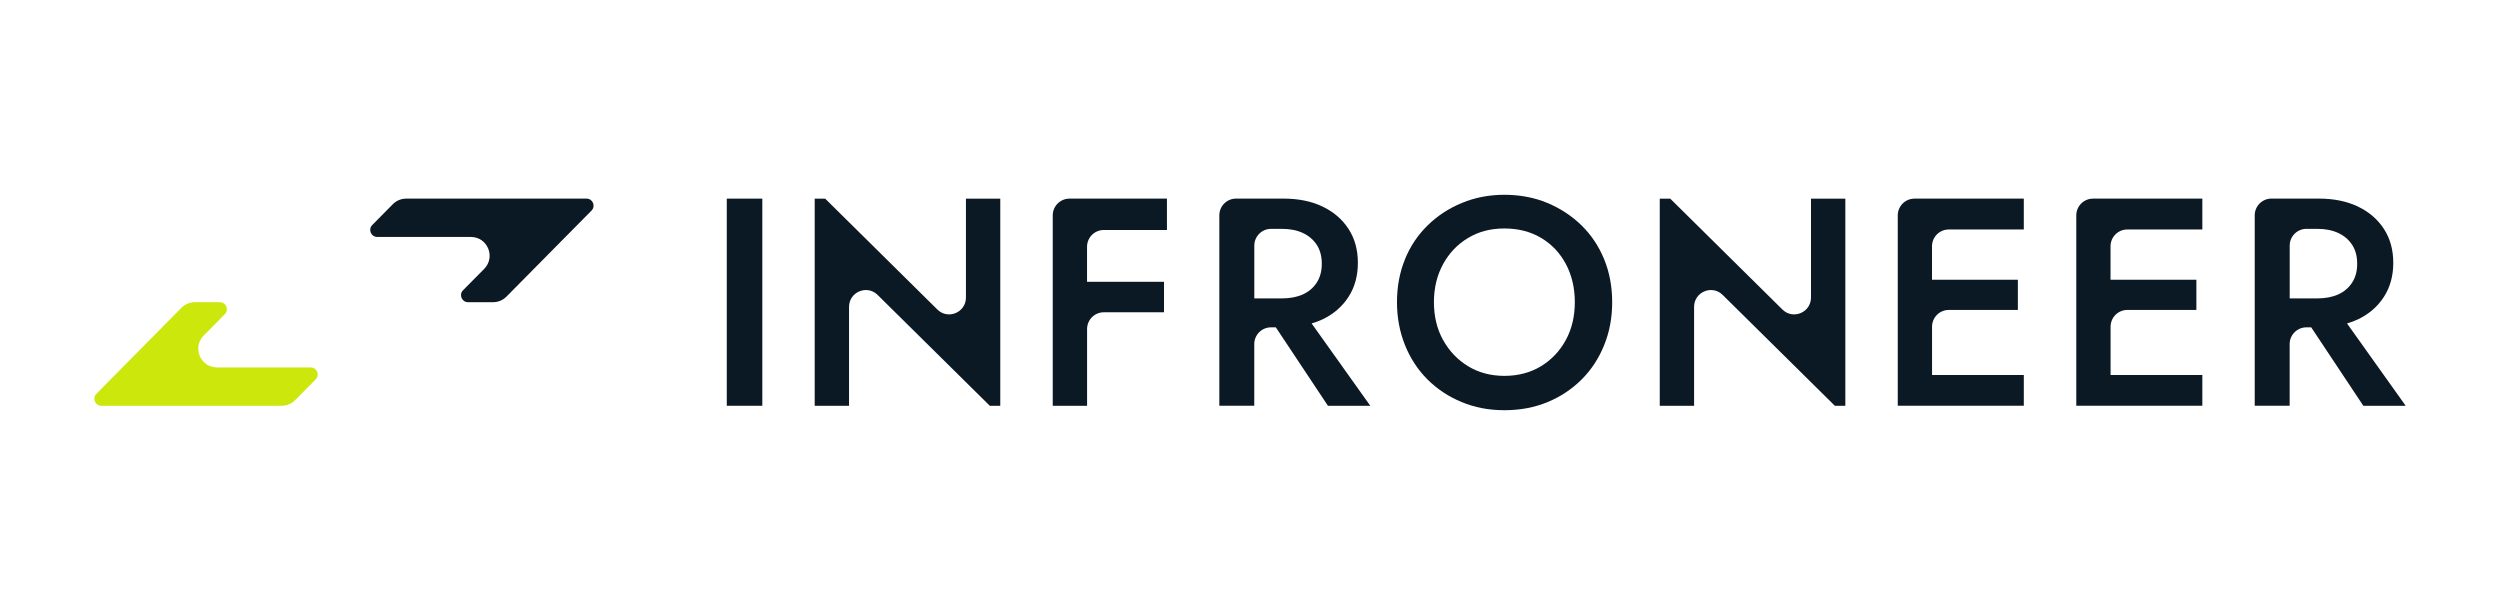
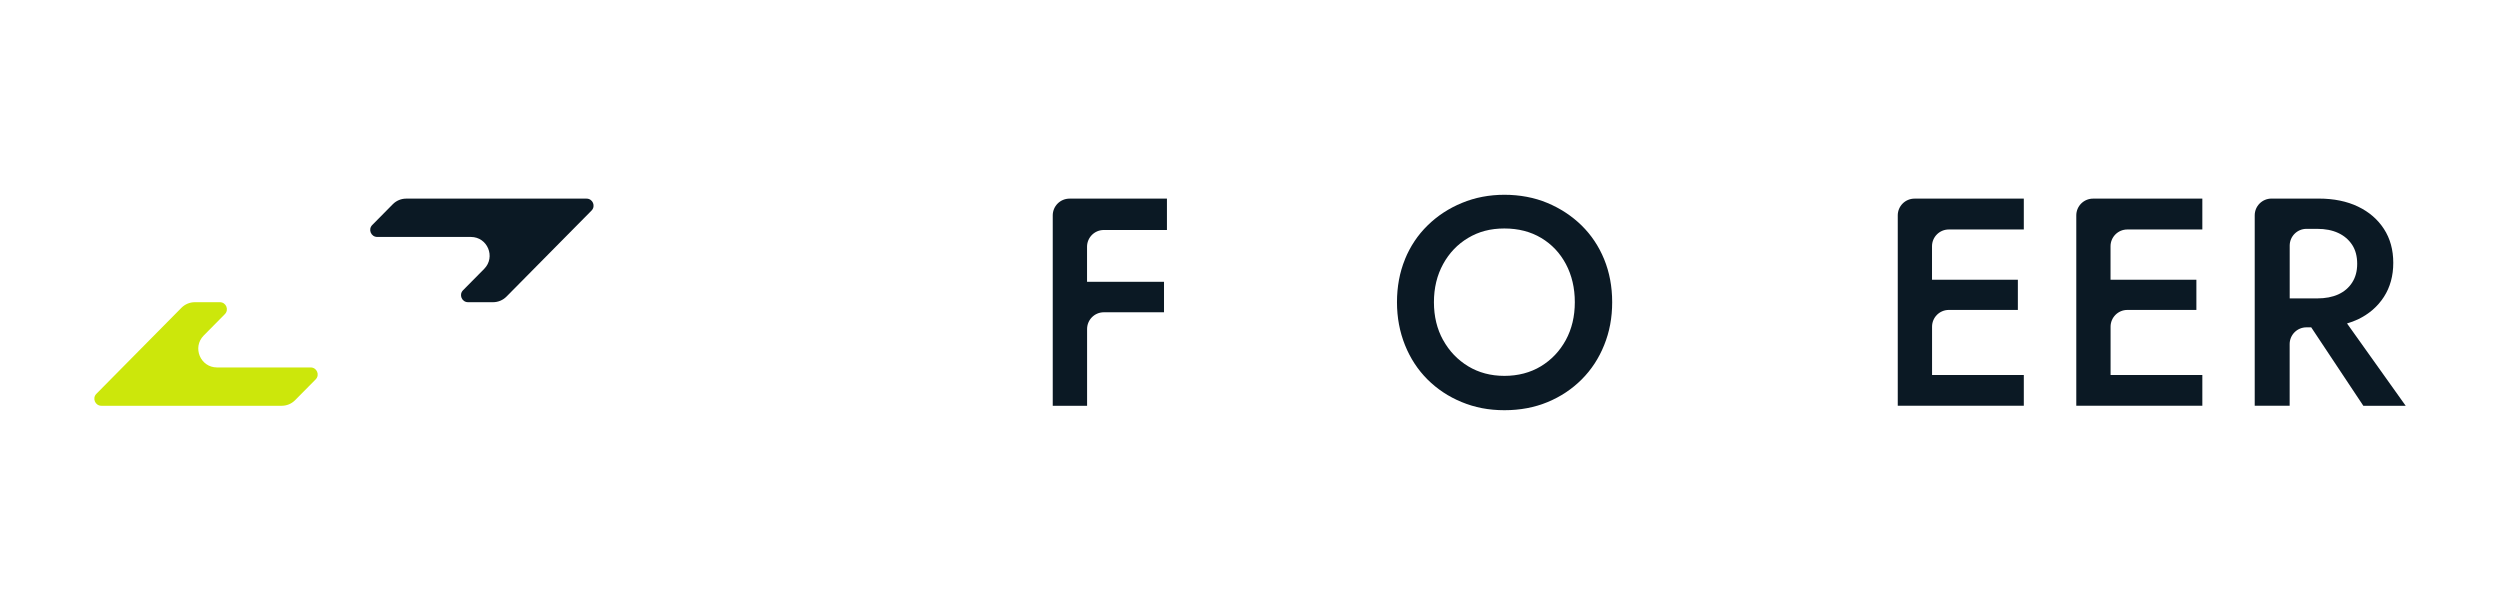
<svg xmlns="http://www.w3.org/2000/svg" viewBox="0 0 546 132">
  <g id="_背景白" data-name="背景白">
    <rect width="546" height="132" style="fill: #fff;" />
  </g>
  <g id="_インフロニア" data-name="インフロニア">
    <g>
      <g>
        <path d="M44.49,73.28l4.62-4.67c.96-.97.27-2.61-1.09-2.61h-5.47c-1.09,0-2.14.44-2.91,1.21l-18.59,18.8c-.96.97-.27,2.61,1.09,2.61h39.4c1.09,0,2.14-.44,2.91-1.22l4.49-4.54c.96-.97.27-2.61-1.09-2.61h-20.45c-3.63,0-5.46-4.38-2.91-6.97Z" style="fill: #cce70b;" />
        <path d="M105.75,58.72l-4.62,4.67c-.96.97-.27,2.61,1.09,2.61h5.47c1.09,0,2.14-.44,2.91-1.21l18.59-18.8c.96-.97.27-2.61-1.09-2.61h-39.4c-1.09,0-2.14.44-2.91,1.22l-4.49,4.54c-.96.97-.27,2.61,1.09,2.61h20.45c3.63,0,5.46,4.38,2.91,6.97Z" style="fill: #0b1924;" />
      </g>
      <g>
-         <rect x="158.73" y="43.38" width="7.76" height="45.24" style="fill: #0b1924;" />
-         <path d="M400.73,88.62l-24.5-24.21c-2.31-2.29-6.24-.65-6.24,2.61v21.61h-7.5v-45.24h2.29s24.5,24.21,24.5,24.21c2.31,2.29,6.24.65,6.24-2.61v-21.6h7.5v45.24h-2.29Z" style="fill: #0b1924;" />
-         <path d="M216.17,88.62l-24.5-24.21c-2.31-2.29-6.24-.65-6.24,2.61v21.61h-7.5v-45.24h2.29s24.5,24.21,24.5,24.21c2.31,2.29,6.24.65,6.24-2.61v-21.6h7.5v45.24h-2.29Z" style="fill: #0b1924;" />
        <path d="M254.86,50.23v-6.85h-21.28c-2.02,0-3.66,1.64-3.66,3.66v41.58h7.5v-16.76c0-2.02,1.64-3.66,3.66-3.66h13.14v-6.66h-16.81v-7.65c0-2.02,1.64-3.66,3.66-3.66h13.79Z" style="fill: #0b1924;" />
-         <path d="M290.03,88.62h9.24l-12.81-17.98c.84-.25,1.65-.54,2.4-.9,2.41-1.16,4.3-2.8,5.66-4.91,1.36-2.11,2.04-4.59,2.04-7.43s-.68-5.31-2.04-7.4c-1.36-2.09-3.24-3.72-5.66-4.88-2.41-1.16-5.28-1.75-8.6-1.75h-10.3c-2.02,0-3.66,1.64-3.66,3.66v41.58h7.63v-13.46c0-2.02,1.64-3.66,3.66-3.66h1.05l11.38,17.13ZM273.94,53.64c0-2.02,1.64-3.66,3.66-3.66h2.35c1.77,0,3.3.3,4.59.9,1.29.6,2.3,1.47,3.04,2.59.73,1.12,1.1,2.5,1.1,4.14s-.37,2.96-1.1,4.1c-.73,1.14-1.75,2-3.04,2.59-1.29.58-2.82.87-4.59.87h-6.01v-11.52Z" style="fill: #0b1924;" />
        <path d="M516.16,88.62h9.24l-12.81-17.98c.84-.25,1.65-.54,2.4-.9,2.41-1.16,4.3-2.8,5.66-4.91,1.36-2.11,2.04-4.59,2.04-7.43s-.68-5.31-2.04-7.4c-1.36-2.09-3.24-3.72-5.66-4.88-2.41-1.16-5.28-1.75-8.6-1.75h-10.3c-2.02,0-3.66,1.64-3.66,3.66v41.58h7.63v-13.46c0-2.02,1.64-3.66,3.66-3.66h1.05l11.38,17.13ZM500.07,53.64c0-2.02,1.64-3.66,3.66-3.66h2.35c1.77,0,3.3.3,4.59.9,1.29.6,2.3,1.47,3.04,2.59.73,1.12,1.1,2.5,1.1,4.14s-.37,2.96-1.1,4.1c-.73,1.14-1.75,2-3.04,2.59-1.29.58-2.82.87-4.59.87h-6.01v-11.52Z" style="fill: #0b1924;" />
        <path d="M306.84,56.63c1.16-2.84,2.81-5.31,4.95-7.4,2.13-2.09,4.63-3.73,7.5-4.91,2.87-1.19,5.96-1.78,9.28-1.78s6.53.59,9.37,1.78c2.84,1.19,5.33,2.82,7.47,4.91,2.13,2.09,3.78,4.56,4.94,7.4,1.16,2.84,1.75,5.97,1.75,9.37s-.58,6.49-1.75,9.37c-1.16,2.89-2.8,5.39-4.91,7.5-2.11,2.11-4.59,3.76-7.43,4.94-2.84,1.18-5.99,1.78-9.44,1.78s-6.47-.59-9.34-1.78c-2.87-1.18-5.35-2.83-7.47-4.94-2.11-2.11-3.75-4.61-4.91-7.5-1.16-2.89-1.75-6.01-1.75-9.37s.58-6.53,1.75-9.37ZM315.18,74.27c1.33,2.41,3.16,4.32,5.46,5.72,2.31,1.4,4.95,2.1,7.92,2.1s5.68-.7,7.98-2.1c2.3-1.4,4.11-3.31,5.43-5.72,1.31-2.41,1.97-5.17,1.97-8.27s-.65-5.87-1.94-8.31c-1.29-2.43-3.09-4.34-5.4-5.72-2.31-1.38-4.99-2.07-8.05-2.07s-5.61.69-7.92,2.07c-2.31,1.38-4.13,3.29-5.46,5.72-1.33,2.43-2,5.2-2,8.31s.67,5.86,2,8.27Z" style="fill: #0b1924;" />
        <path d="M442,50.1v-6.72h-23.87c-2.02,0-3.66,1.64-3.66,3.66v41.58h27.53v-6.72h-20.04v-10.55c0-2.02,1.64-3.66,3.66-3.66h15.08v-6.59h-18.75v-7.32c0-2.02,1.64-3.66,3.66-3.66h16.37Z" style="fill: #0b1924;" />
        <path d="M480.99,50.1v-6.72h-23.87c-2.02,0-3.66,1.64-3.66,3.66v41.58h27.53v-6.72h-20.04v-10.55c0-2.02,1.64-3.66,3.66-3.66h15.08v-6.59h-18.75v-7.32c0-2.02,1.64-3.66,3.66-3.66h16.37Z" style="fill: #0b1924;" />
      </g>
    </g>
  </g>
</svg>